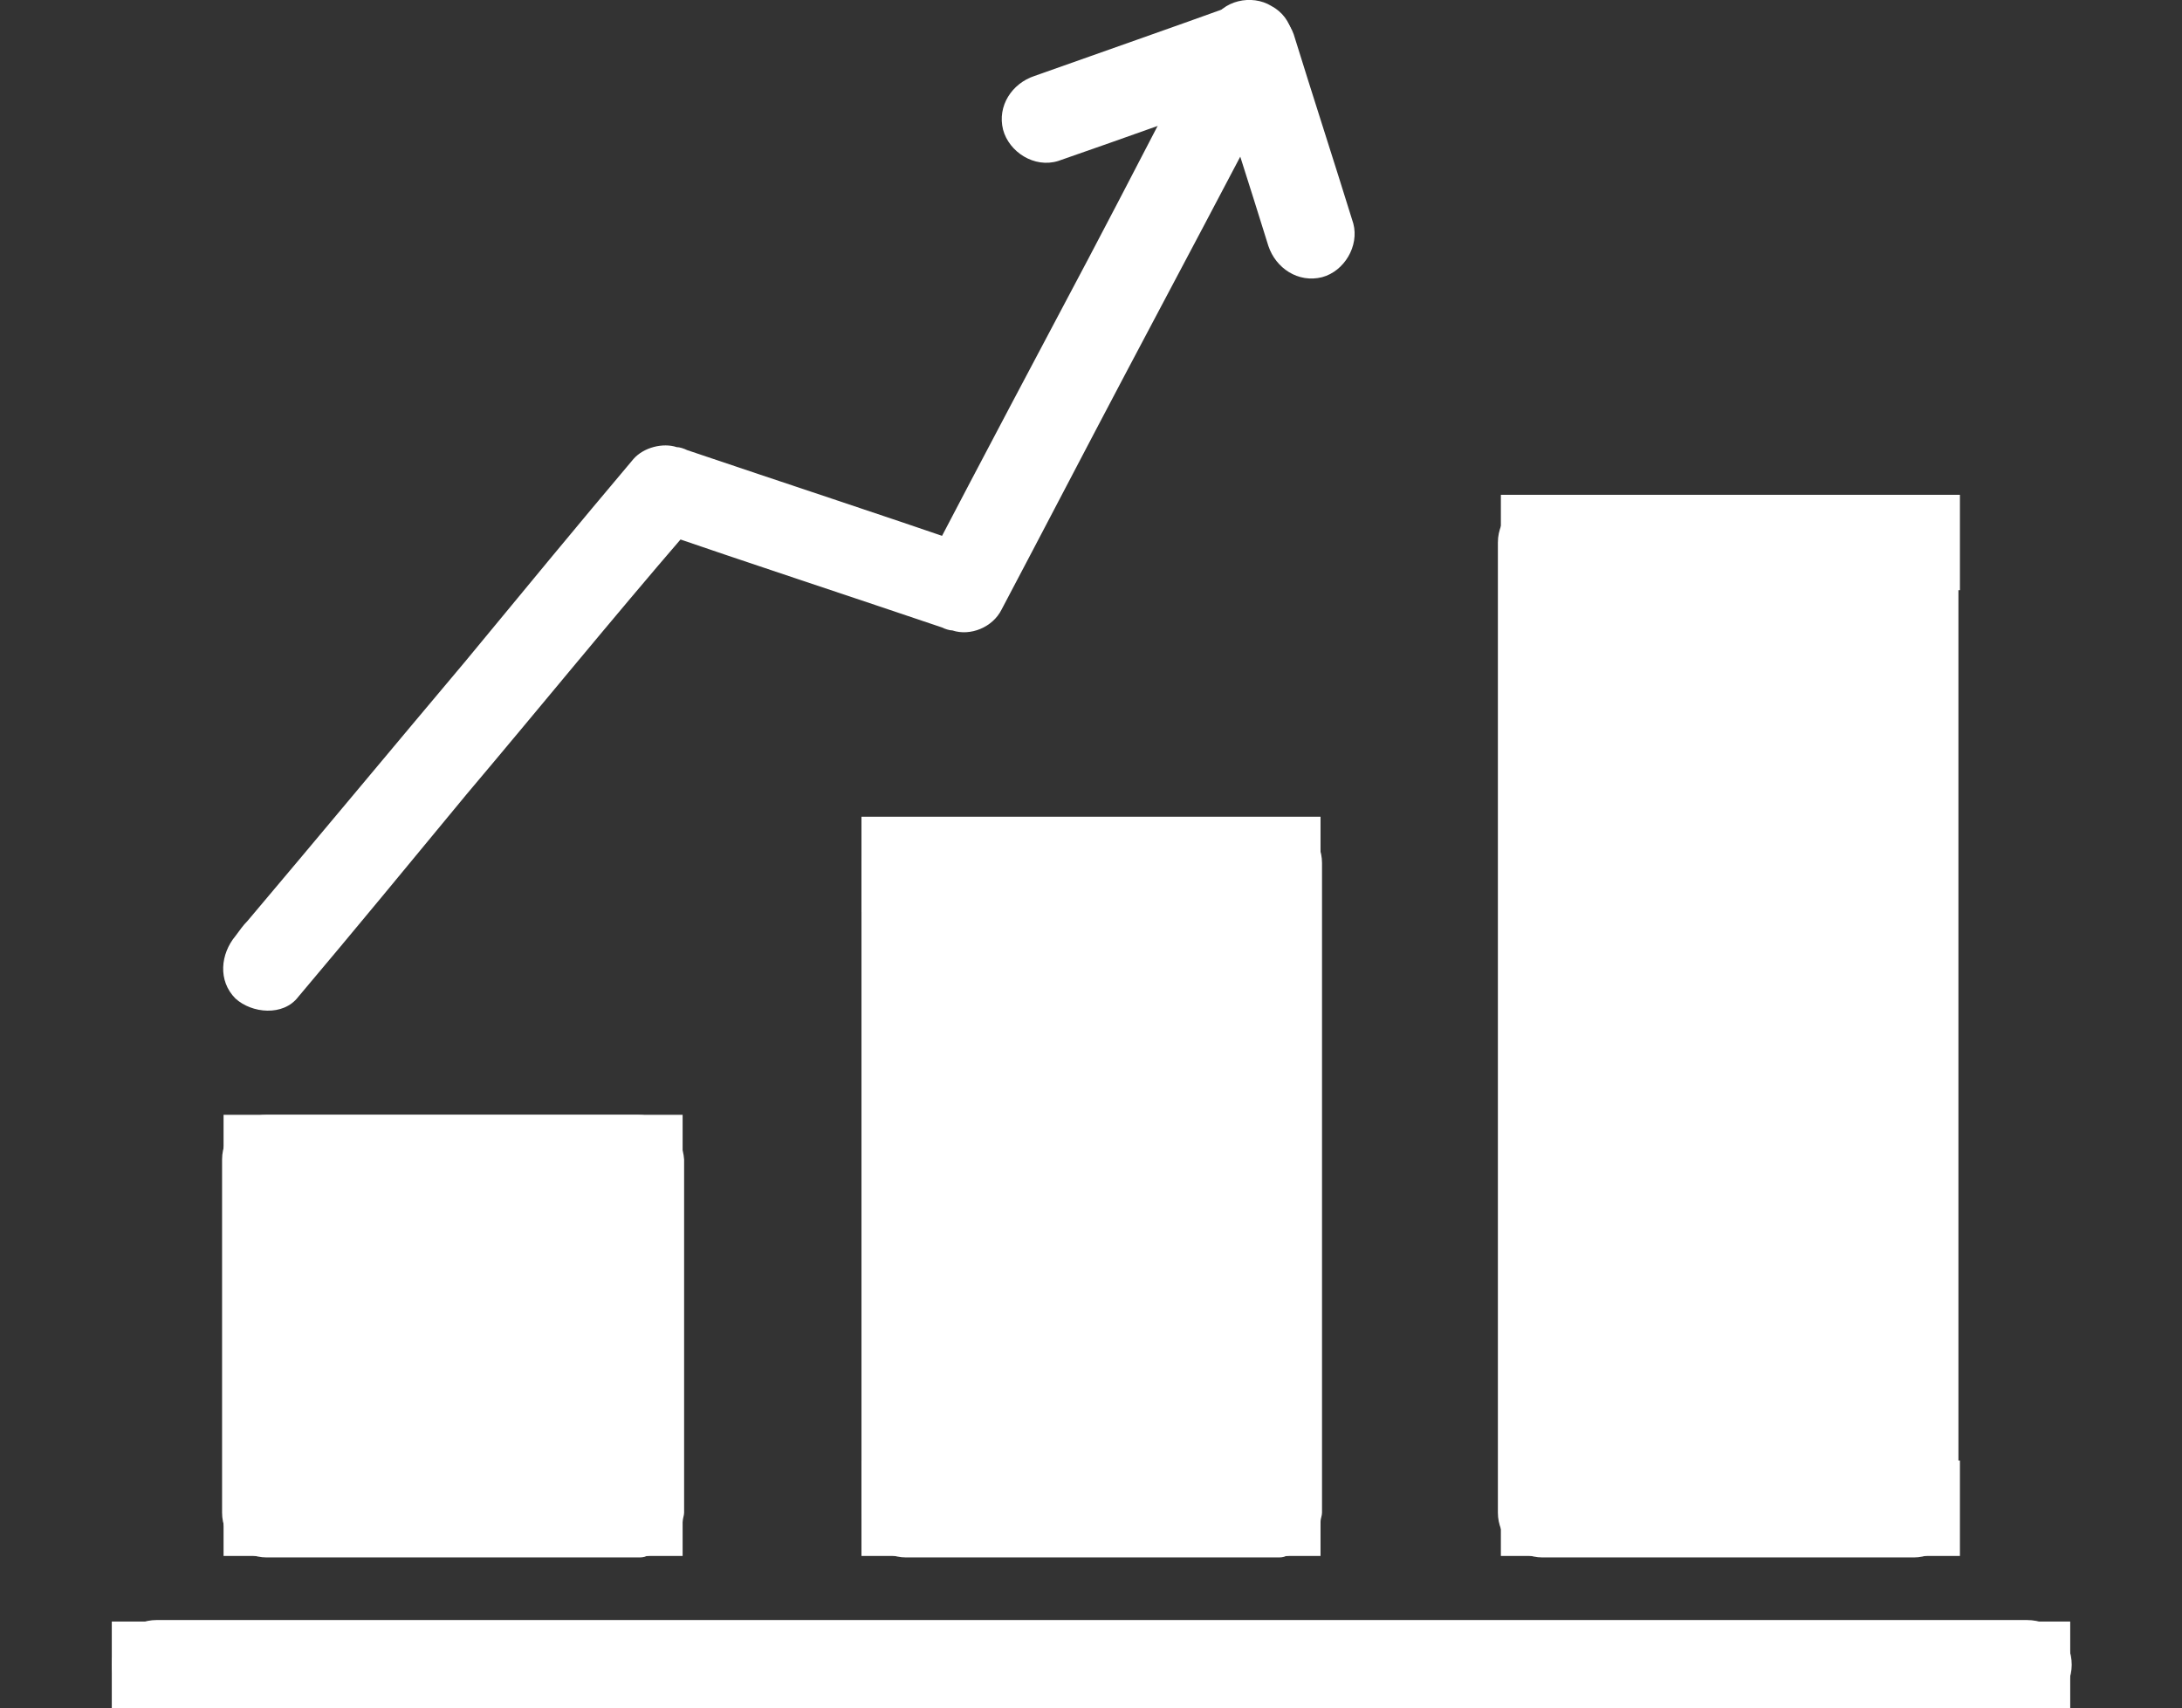
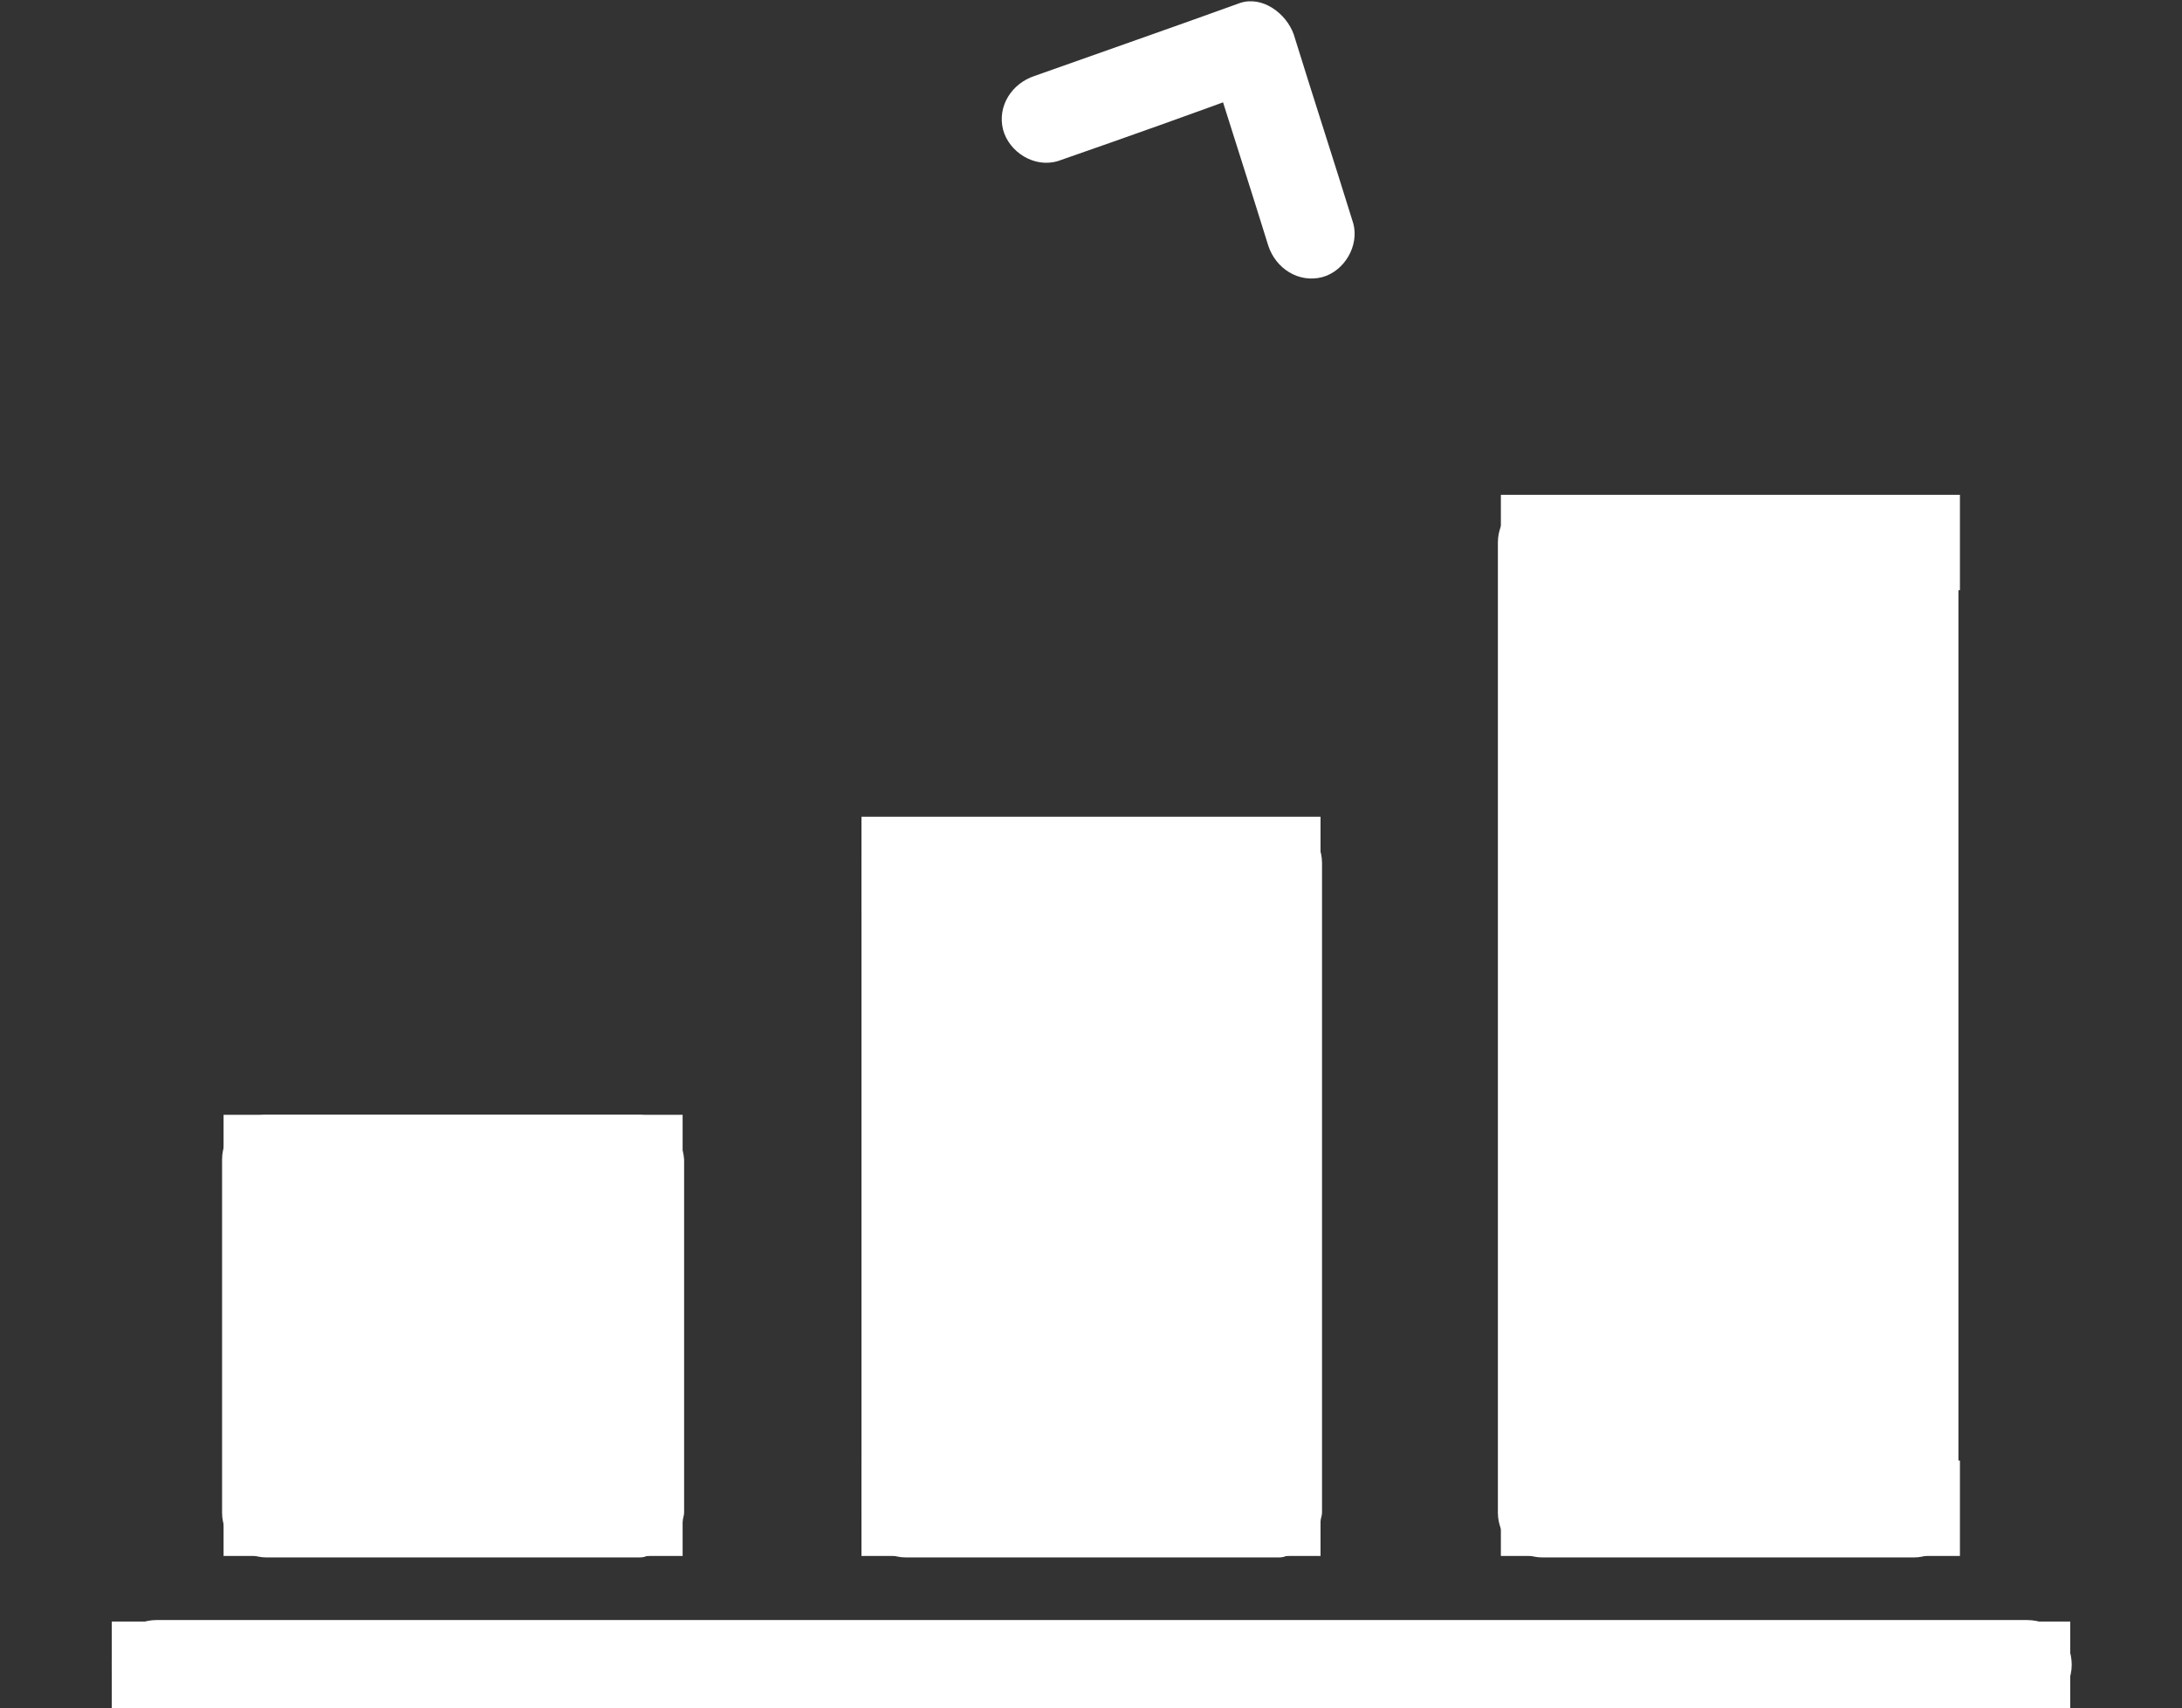
<svg xmlns="http://www.w3.org/2000/svg" version="1.1" id="Camada_1" x="0px" y="0px" viewBox="0 0 146.4 114.6" style="enable-background:new 0 0 146.4 114.6;" xml:space="preserve">
  <rect x="0" y="0" width="146.4" height="114.6" fill="#333333" stroke="none" />
  <style type="text/css">
	.st0{fill:#FFFFFF;}
</style>
  <g>
    <path class="st0" d="M85.7,54.9c-7,0-14,0-21,0c-1.3,0-2.6,0-3.9,0c-1.6,0-3,1.3-3,3c0,5.7,0,11.5,0,17.2c0,8,0,16,0,24   c0,0.8,0,1.6,0,2.4c0,1.6,1.3,3,3,3c7,0,14,0,21,0c1.3,0,2.6,0,3.9,0c0.2,0,0.4,0,0.6-0.1c1.2-0.2,2.1-1.1,2.3-2.3   c0-0.2,0.1-0.4,0.1-0.6c0-5.7,0-11.5,0-17.2c0-7.8,0-15.6,0-23.4c0-0.2,0-0.4,0-0.6c0-0.8,0-1.6,0-2.4   C88.7,56.3,87.4,54.9,85.7,54.9z" />
    <g>
      <g>
        <path class="st0" d="M10.5,114.7c2.5,0,5,0,7.6,0c6.4,0,12.9,0,19.3,0c8.7,0,17.4,0,26.1,0c9.3,0,18.6,0,27.8,0     c8.2,0,16.4,0,24.6,0c5.4,0,10.9,0,16.3,0c1.3,0,2.5,0,3.8,0c1.6,0,3-1.3,3-3s-1.3-3-3-3c-2.5,0-5,0-7.6,0c-6.4,0-12.9,0-19.3,0     c-8.7,0-17.4,0-26.1,0c-9.3,0-18.6,0-27.8,0c-8.2,0-16.4,0-24.6,0c-5.4,0-10.9,0-16.3,0c-1.3,0-2.5,0-3.8,0c-1.6,0-3,1.3-3,3     S8.8,114.7,10.5,114.7L10.5,114.7z" />
      </g>
    </g>
    <g>
      <g>
-         <path class="st0" d="M20,66.9c3.8-4.5,7.5-9,11.3-13.6C36.2,47.5,41,41.6,46,35.8c0.3-0.3,0.5-0.6,0.8-1c-1,0.3-1.9,0.5-2.9,0.8     c6.4,2.2,12.8,4.3,19.3,6.5c0.2,0.1,0.5,0.2,0.7,0.2c1.2,0.4,2.7-0.2,3.3-1.4c2.8-5.3,5.5-10.5,8.3-15.8     c3.5-6.6,7-13.2,10.5-19.9c0.1-0.3,0.3-0.6,0.4-0.8c0.7-1.4,0.4-3.2-1.1-4C84-0.4,82,0,81.3,1.5c-2.8,5.3-5.5,10.6-8.3,15.9     c-3.5,6.6-7,13.2-10.5,19.9c-0.1,0.3-0.3,0.6-0.4,0.8c1.1-0.5,2.2-0.9,3.3-1.4c-6.4-2.2-12.8-4.3-19.3-6.5     c-0.2-0.1-0.5-0.2-0.7-0.2c-0.9-0.3-2.2,0-2.9,0.8c-3.8,4.5-7.5,9-11.3,13.6c-4.8,5.7-9.7,11.6-14.6,17.4c-0.3,0.3-0.5,0.6-0.8,1     c-1,1.2-1.2,3,0,4.2C16.9,68,19,68.2,20,66.9L20,66.9z" />
-       </g>
+         </g>
    </g>
    <g>
      <g>
        <path class="st0" d="M71,10.8c4.6-1.6,9.1-3.2,13.7-4.9c-1.2-0.7-2.4-1.4-3.6-2.1c1.3,4.2,2.7,8.5,4,12.7c0.5,1.5,2,2.5,3.6,2.1     c1.5-0.4,2.5-2.1,2.1-3.6c-1.3-4.2-2.7-8.5-4-12.7c-0.5-1.4-2.1-2.6-3.6-2.1c-4.7,1.7-9.3,3.3-13.8,4.9c-1.5,0.5-2.5,2-2.1,3.6     C67.7,10.2,69.4,11.3,71,10.8L71,10.8z" />
      </g>
    </g>
    <rect x="15" y="74.8" class="st0" width="30.8" height="6.4" />
    <rect x="15" y="98" class="st0" width="30.8" height="6.4" />
    <g>
      <path class="st0" d="M128.4,33.4c-7,0-14,0-21,0c-1.3,0-2.6,0-3.9,0c-1.6,0-3,1.3-3,3c0,4.4,0,8.7,0,13.1c0,8.9,0,17.9,0,26.8    c0,7.3,0,14.6,0,21.9c0,1.1,0,2.2,0,3.3c0,1.6,1.3,3,3,3c7,0,14,0,21,0c1.3,0,2.6,0,3.9,0c1.6,0,3-1.3,3-3c0-4.4,0-8.7,0-13.1    c0-8.9,0-17.9,0-26.8c0-7.3,0-14.6,0-21.9c0-0.1,0-0.2,0-0.3c0-1,0-2,0-3C131.4,34.8,130.1,33.4,128.4,33.4z" />
      <rect x="57.8" y="54.8" class="st0" width="30.8" height="6.4" />
      <path class="st0" d="M42.8,74.8c-7,0-14,0-21,0c-1.3,0-2.6,0-3.9,0c-1.6,0-3,1.3-3,3c0,7,0,14,0,21c0,0.9,0,1.8,0,2.7    c0,1.6,1.3,3,3,3c7,0,14,0,21,0c1.3,0,2.6,0,3.9,0c0.2,0,0.4,0,0.6-0.1c1.2-0.2,2.1-1.1,2.4-2.3c0-0.2,0.1-0.4,0.1-0.6    c0-7,0-14,0-21c0-0.9,0-1.8,0-2.7C45.8,76.2,44.4,74.8,42.8,74.8z" />
    </g>
    <rect x="57.8" y="98" class="st0" width="30.8" height="6.4" />
    <rect x="100.7" y="33.2" class="st0" width="30.8" height="6.4" />
    <rect x="100.7" y="98" class="st0" width="30.8" height="6.4" />
    <rect x="108.1" y="108.8" class="st0" width="30.8" height="5.9" />
    <rect x="7.5" y="108.8" class="st0" width="30.8" height="5.9" />
  </g>
</svg>